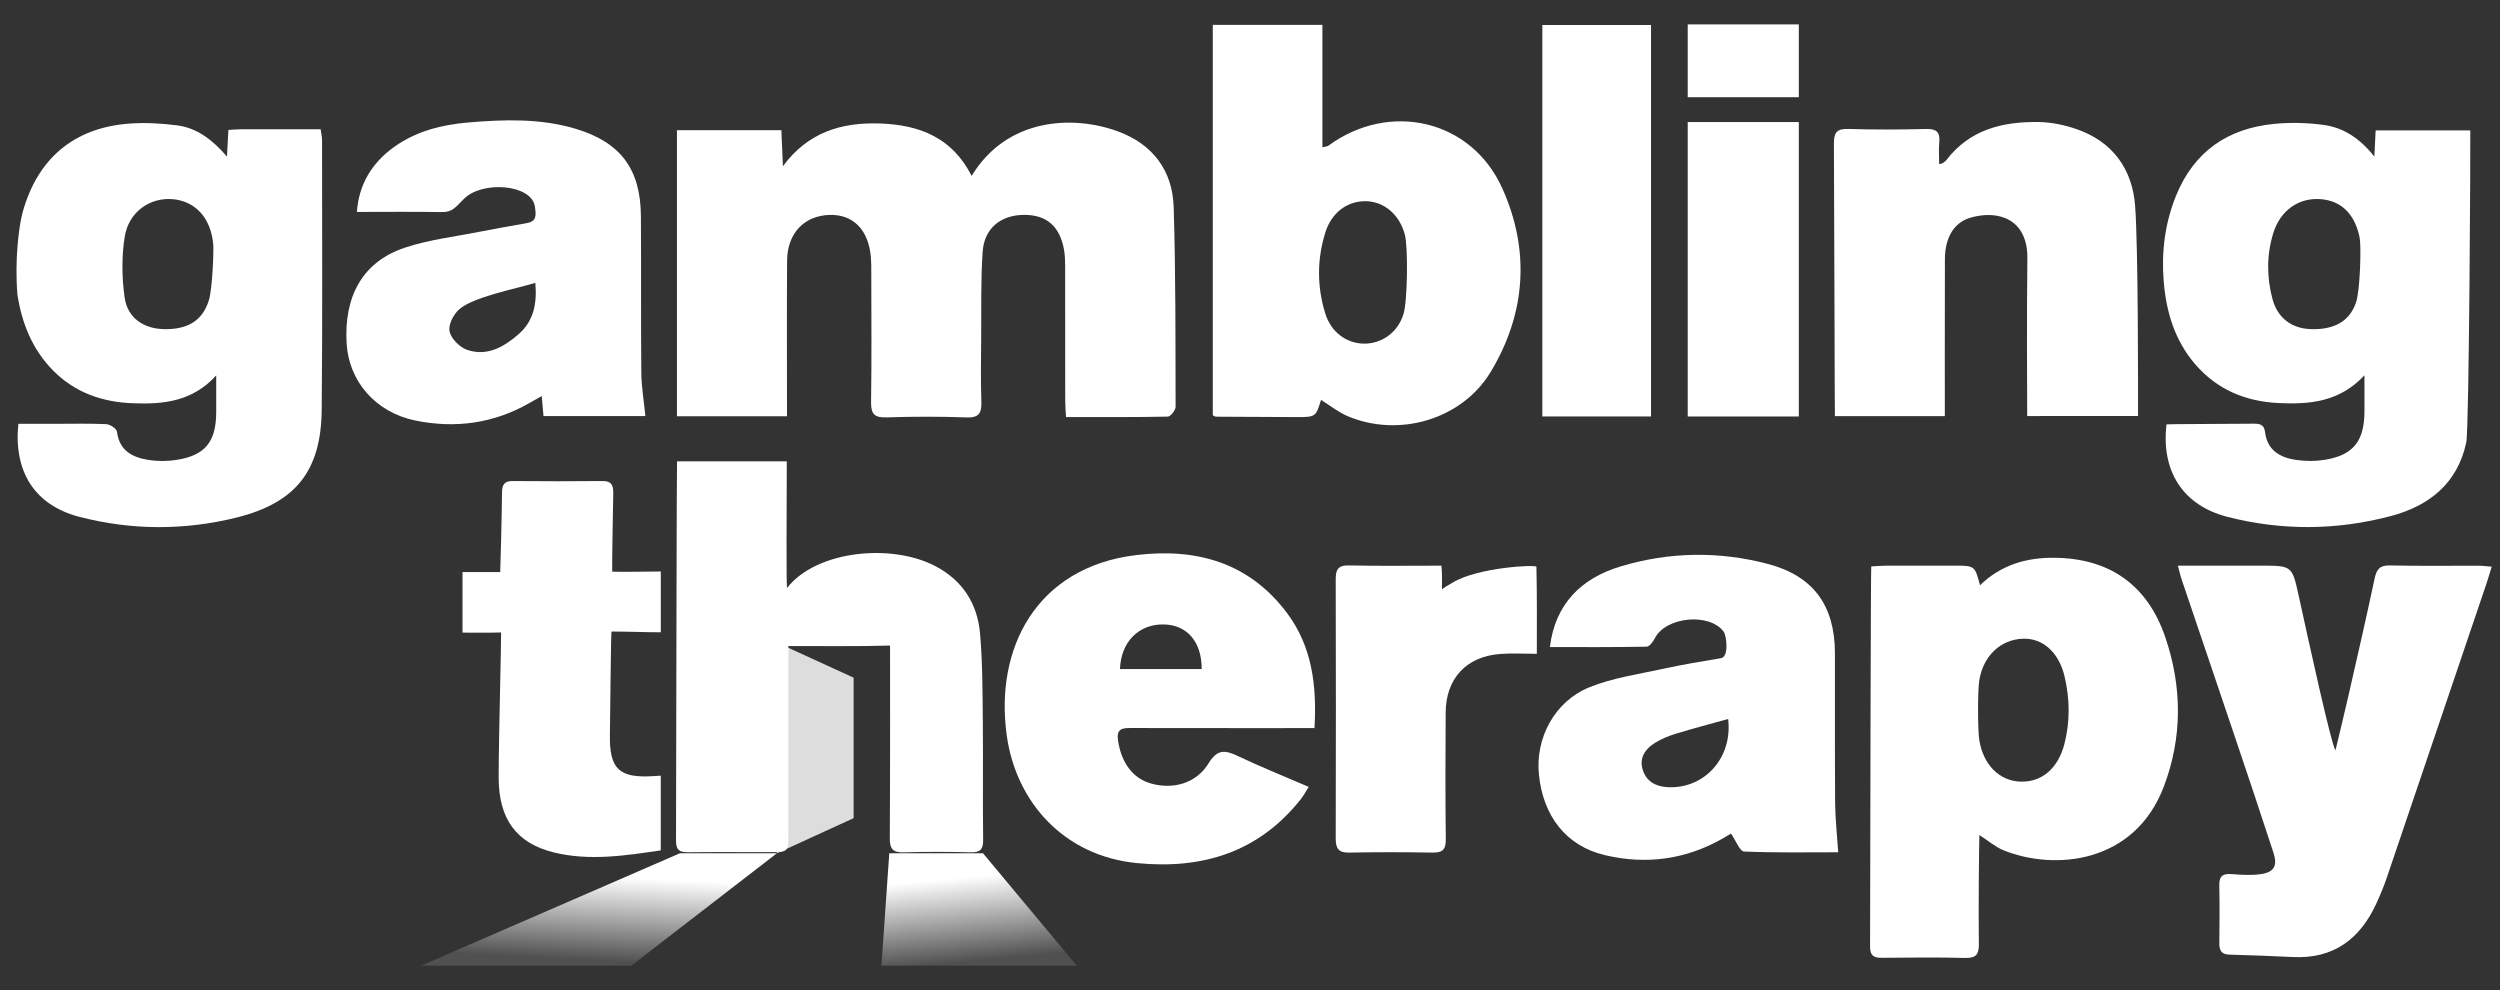
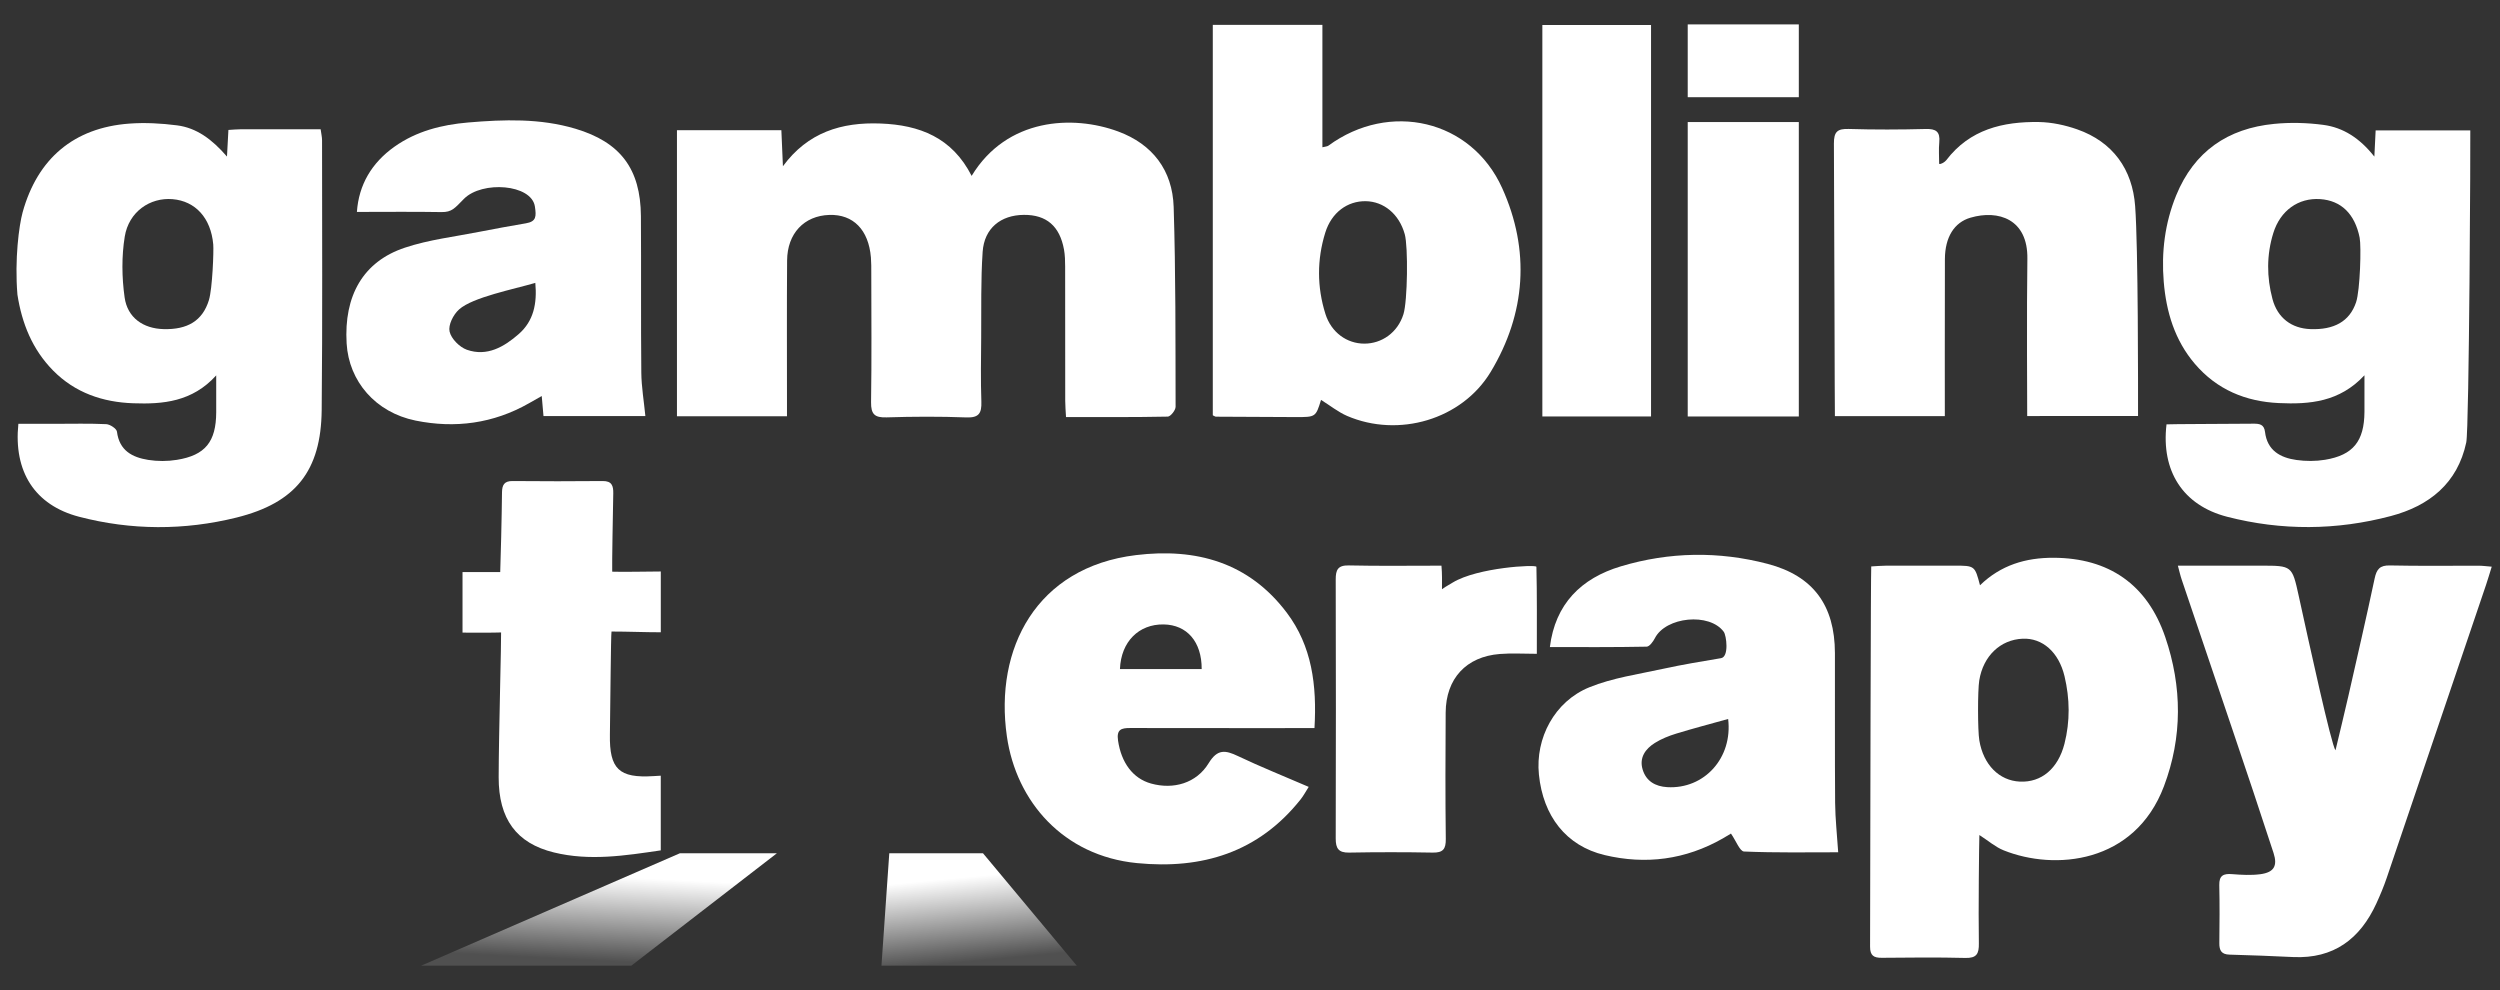
<svg xmlns="http://www.w3.org/2000/svg" width="101" height="40" viewBox="0 0 101 40" fill="none">
  <rect x="0" y="0" width="101" height="40" fill="#333333" stroke="none" />
  <path d="M0.913 8.581C1.515 6.403 2.989 5.16 5.218 4.994C5.858 4.946 6.513 4.982 7.151 5.064C7.941 5.165 8.565 5.626 9.17 6.325C9.193 5.887 9.21 5.583 9.228 5.25C9.408 5.24 9.562 5.223 9.716 5.223C10.786 5.221 11.855 5.222 12.954 5.222C12.979 5.404 13.011 5.539 13.011 5.673C13.011 9.305 13.032 12.937 12.996 16.568C12.971 19.02 11.947 20.315 9.556 20.909C7.444 21.433 5.303 21.427 3.195 20.877C1.41 20.41 0.542 19.061 0.742 17.122C1.231 17.122 1.734 17.122 2.236 17.122C2.923 17.122 3.609 17.104 4.293 17.136C4.447 17.144 4.709 17.317 4.725 17.439C4.821 18.208 5.347 18.477 5.989 18.58C6.365 18.64 6.767 18.639 7.144 18.578C8.295 18.393 8.73 17.846 8.735 16.656C8.737 16.2 8.735 15.745 8.735 15.166C7.768 16.235 6.582 16.336 5.381 16.292C4.156 16.249 3.034 15.873 2.142 14.966C1.305 14.114 0.885 13.067 0.704 11.902C0.586 10.477 0.77 9.105 0.913 8.581ZM8.615 9.873C8.52 8.809 7.897 8.124 6.971 8.046C6.062 7.97 5.204 8.554 5.04 9.557C4.91 10.357 4.921 11.208 5.034 12.013C5.15 12.842 5.791 13.274 6.606 13.296C7.572 13.323 8.183 12.961 8.44 12.125C8.582 11.661 8.639 10.137 8.615 9.873Z" fill="white" />
  <path d="M39.254 7.106C40.676 4.76 43.346 4.636 45.174 5.312C46.562 5.824 47.369 6.881 47.416 8.36C47.5 11.05 47.488 13.744 47.494 16.436C47.494 16.573 47.291 16.829 47.178 16.831C45.827 16.859 44.475 16.849 43.067 16.849C43.054 16.604 43.036 16.398 43.035 16.193C43.033 14.386 43.035 12.579 43.032 10.771C43.032 10.542 43.026 10.309 42.986 10.084C42.814 9.133 42.275 8.674 41.365 8.681C40.428 8.688 39.764 9.222 39.699 10.172C39.621 11.318 39.65 12.472 39.64 13.623C39.633 14.491 39.617 15.36 39.647 16.227C39.663 16.694 39.55 16.883 39.039 16.864C37.968 16.823 36.893 16.828 35.82 16.862C35.342 16.877 35.184 16.742 35.191 16.247C35.218 14.51 35.202 12.773 35.2 11.037C35.2 10.824 35.202 10.611 35.185 10.4C35.092 9.284 34.471 8.652 33.506 8.683C32.487 8.715 31.806 9.431 31.799 10.525C31.785 12.42 31.794 14.317 31.794 16.212C31.794 16.403 31.794 16.593 31.794 16.816C30.285 16.816 28.835 16.816 27.349 16.816C27.349 12.961 27.349 9.129 27.349 5.259C28.753 5.259 30.133 5.259 31.567 5.259C31.589 5.754 31.609 6.235 31.63 6.716C32.637 5.346 33.998 4.929 35.575 4.99C37.146 5.049 38.465 5.553 39.254 7.106Z" fill="white" />
  <path d="M95.924 6.327C95.946 5.891 95.959 5.602 95.976 5.267C97.226 5.267 98.5 5.267 99.8 5.267C99.811 5.447 99.757 17.308 99.637 17.873C99.284 19.532 98.136 20.438 96.594 20.847C94.399 21.43 92.174 21.444 89.975 20.877C88.185 20.415 87.305 19.023 87.527 17.144C87.666 17.131 90.006 17.127 91.026 17.117C91.279 17.115 91.47 17.137 91.507 17.452C91.596 18.201 92.126 18.492 92.776 18.583C93.154 18.637 93.555 18.637 93.932 18.575C95.069 18.387 95.516 17.823 95.524 16.64C95.528 16.185 95.524 15.73 95.524 15.161C94.517 16.245 93.302 16.342 92.061 16.284C90.728 16.222 89.565 15.745 88.672 14.699C87.858 13.744 87.516 12.6 87.415 11.383C87.316 10.189 87.46 9.016 87.916 7.897C88.644 6.113 90.008 5.188 91.873 5.005C92.529 4.94 93.207 4.958 93.862 5.045C94.66 5.151 95.33 5.575 95.924 6.327ZM95.33 9.603C95.136 8.635 94.577 8.101 93.734 8.044C92.856 7.986 92.124 8.503 91.841 9.417C91.568 10.297 91.572 11.195 91.808 12.081C92.013 12.845 92.578 13.268 93.343 13.296C94.288 13.331 94.924 12.992 95.186 12.21C95.35 11.717 95.399 9.946 95.33 9.603Z" fill="white" />
  <path d="M53.37 16.156C53.155 16.85 53.155 16.852 52.343 16.85C51.271 16.847 50.198 16.841 49.124 16.834C49.093 16.834 49.062 16.808 48.997 16.779C48.997 11.542 48.997 6.291 48.997 1.004C50.471 1.004 51.92 1.004 53.425 1.004C53.425 2.658 53.425 4.281 53.425 5.95C53.549 5.918 53.621 5.919 53.667 5.885C56.132 4.079 59.436 4.825 60.688 7.599C61.821 10.107 61.649 12.657 60.227 15.02C59.058 16.961 56.496 17.695 54.422 16.803C54.061 16.646 53.741 16.387 53.37 16.156ZM56.752 9.462C56.522 8.635 55.893 8.138 55.173 8.128C54.438 8.119 53.796 8.58 53.541 9.399C53.203 10.486 53.205 11.598 53.548 12.686C53.785 13.435 54.418 13.883 55.12 13.883C55.822 13.883 56.465 13.44 56.699 12.694C56.866 12.162 56.893 9.968 56.752 9.462Z" fill="white" />
  <path d="M79.967 33.735C79.956 33.952 79.923 36.836 79.946 38.111C79.953 38.532 79.858 38.713 79.399 38.701C78.275 38.672 77.148 38.685 76.024 38.695C75.702 38.698 75.55 38.609 75.551 38.245C75.56 33.215 75.579 23.017 75.598 22.884C75.797 22.873 75.999 22.854 76.202 22.853C77.117 22.849 78.031 22.852 78.945 22.852C79.783 22.852 79.783 22.852 79.992 23.645C80.832 22.83 81.839 22.529 82.963 22.534C85.193 22.541 86.751 23.61 87.477 25.741C88.16 27.745 88.175 29.776 87.423 31.766C86.24 34.897 83.007 35.182 80.946 34.353C80.616 34.221 80.332 33.97 79.967 33.735ZM79.965 29.914C80.131 30.901 80.769 31.537 81.601 31.577C82.472 31.619 83.147 31.054 83.405 30.045C83.635 29.139 83.622 28.225 83.407 27.321C83.172 26.339 82.511 25.768 81.712 25.804C80.816 25.844 80.122 26.499 79.962 27.489C79.896 27.889 79.897 29.515 79.965 29.914Z" fill="white" />
-   <path d="M31.386 25.959L34.486 27.378V33.054L31.386 34.473V25.959Z" fill="#DDDDDD" />
-   <path d="M27.352 18.638C28.827 18.638 30.275 18.638 31.786 18.638C31.786 20.39 31.755 23.807 31.802 23.748C32.986 22.238 36.02 21.937 37.803 22.879C38.888 23.452 39.488 24.388 39.593 25.587C39.697 26.765 39.694 27.954 39.706 29.139C39.723 30.733 39.698 32.328 39.719 33.923C39.724 34.329 39.591 34.443 39.206 34.433C38.309 34.411 37.411 34.407 36.515 34.435C36.075 34.449 35.945 34.301 35.948 33.861C35.966 31.487 35.958 26.349 35.958 26.081C34.836 26.116 33.06 26.1 31.85 26.1C31.85 26.374 31.85 26.598 31.85 26.821C31.85 29.107 31.851 31.392 31.85 33.678C31.85 34.426 31.848 34.426 31.086 34.427C29.995 34.428 28.905 34.418 27.814 34.431C27.477 34.435 27.311 34.368 27.311 33.967C27.322 28.971 27.338 18.772 27.352 18.638Z" fill="white" />
  <path d="M81.899 16.808C81.899 16.561 81.876 12.351 81.906 10.457C81.932 8.848 80.731 8.466 79.609 8.794C78.947 8.987 78.579 9.584 78.574 10.467C78.566 12.381 78.571 16.588 78.571 16.813C77.067 16.813 75.619 16.813 74.13 16.813C74.12 16.612 74.11 9.288 74.09 5.799C74.087 5.319 74.233 5.196 74.69 5.21C75.727 5.242 76.766 5.238 77.802 5.211C78.214 5.2 78.388 5.319 78.347 5.748C78.319 6.036 78.342 6.328 78.342 6.619C78.405 6.653 78.577 6.541 78.628 6.474C79.577 5.226 80.921 4.907 82.375 4.93C82.892 4.939 83.428 5.054 83.919 5.226C85.364 5.734 86.152 6.843 86.26 8.33C86.385 10.022 86.377 15.651 86.377 16.806C84.886 16.808 83.437 16.808 81.899 16.808Z" fill="white" />
  <path d="M62.615 26.142C62.829 24.404 63.876 23.361 65.483 22.88C67.441 22.294 69.438 22.262 71.415 22.781C73.257 23.265 74.126 24.459 74.131 26.383C74.136 28.403 74.124 30.423 74.139 32.442C74.145 33.086 74.218 33.73 74.263 34.432C73.049 34.432 71.751 34.456 70.458 34.401C70.29 34.394 70.138 33.975 69.931 33.676C69.885 33.704 69.746 33.789 69.606 33.87C68.1 34.732 66.487 34.942 64.823 34.544C63.271 34.172 62.341 32.971 62.172 31.29C62.024 29.827 62.797 28.341 64.208 27.767C65.152 27.382 66.196 27.239 67.202 27.017C67.972 26.849 68.751 26.721 69.529 26.59C69.86 26.535 69.749 25.675 69.64 25.525C69.065 24.74 67.298 24.917 66.857 25.783C66.786 25.922 66.639 26.123 66.525 26.125C65.228 26.151 63.932 26.142 62.615 26.142ZM69.817 29.046C69.095 29.248 68.402 29.429 67.719 29.638C67.421 29.73 67.12 29.849 66.856 30.015C66.477 30.253 66.219 30.605 66.361 31.083C66.502 31.561 66.877 31.773 67.359 31.801C68.847 31.887 70.007 30.627 69.817 29.046Z" fill="white" />
  <path d="M21.957 16.809C21.934 16.55 21.914 16.325 21.886 15.999C21.682 16.115 21.528 16.203 21.372 16.291C19.932 17.112 18.383 17.316 16.787 16.991C15.165 16.659 14.095 15.401 14.004 13.877C13.889 11.945 14.67 10.566 16.36 10.005C17.333 9.681 18.374 9.562 19.388 9.361C20.006 9.238 20.628 9.129 21.25 9.021C21.668 8.949 21.67 8.745 21.61 8.345C21.474 7.435 19.478 7.297 18.747 8.03C18.371 8.408 18.264 8.576 17.831 8.568C16.709 8.549 15.587 8.562 14.419 8.562C14.494 7.47 15.012 6.582 15.937 5.926C16.826 5.296 17.848 5.04 18.907 4.949C20.363 4.825 21.821 4.776 23.248 5.201C25.065 5.744 25.88 6.822 25.893 8.732C25.907 10.84 25.888 12.95 25.909 15.058C25.915 15.631 26.014 16.203 26.073 16.81C24.767 16.809 23.39 16.809 21.957 16.809ZM21.627 11.428C20.753 11.687 19.099 12.007 18.548 12.5C18.306 12.717 18.105 13.133 18.163 13.394C18.227 13.684 18.566 14.025 18.861 14.13C19.675 14.416 20.363 14.016 20.96 13.493C21.56 12.966 21.702 12.262 21.627 11.428Z" fill="white" />
  <path d="M87.986 22.853C89.141 22.853 90.244 22.853 91.347 22.853C92.594 22.853 92.601 22.851 92.867 24.067C93.282 25.963 94.191 30.124 94.354 30.312C94.528 29.582 94.707 28.852 94.874 28.12C95.234 26.537 95.599 24.955 95.936 23.368C96.016 22.994 96.147 22.834 96.555 22.844C97.75 22.871 98.946 22.852 100.143 22.855C100.295 22.855 100.447 22.877 100.666 22.894C100.578 23.176 100.511 23.407 100.434 23.635C99.098 27.58 97.763 31.524 96.423 35.468C96.304 35.819 96.16 36.162 96.006 36.498C95.347 37.937 94.278 38.738 92.652 38.665C91.793 38.626 90.934 38.588 90.075 38.567C89.746 38.559 89.658 38.4 89.661 38.101C89.67 37.322 89.677 36.542 89.659 35.763C89.649 35.368 89.828 35.287 90.175 35.315C90.556 35.345 90.948 35.368 91.325 35.317C91.864 35.243 92.022 34.986 91.852 34.463C91.312 32.801 90.754 31.146 90.196 29.491C89.515 27.467 88.826 25.446 88.143 23.423C88.086 23.259 88.05 23.089 87.986 22.853Z" fill="white" />
  <path d="M53.105 29.415C52.83 29.415 47.91 29.418 45.658 29.412C45.298 29.411 45.103 29.468 45.169 29.921C45.3 30.806 45.762 31.449 46.503 31.655C47.406 31.906 48.334 31.645 48.829 30.834C49.183 30.254 49.501 30.302 50.01 30.544C50.928 30.981 51.873 31.358 52.872 31.79C52.749 31.984 52.661 32.148 52.548 32.292C50.84 34.444 48.559 35.128 45.931 34.869C42.96 34.577 41.057 32.386 40.678 29.749C40.168 26.209 41.864 22.914 45.896 22.426C48.32 22.132 50.447 22.714 51.984 24.751C53.003 26.101 53.206 27.683 53.105 29.415ZM45.246 27.03C46.369 27.03 47.459 27.03 48.548 27.03C48.553 25.925 47.952 25.242 47.012 25.227C46.008 25.211 45.288 25.925 45.246 27.03Z" fill="white" />
  <path d="M26.696 23.088C26.696 23.937 26.696 24.708 26.696 25.544C26.048 25.544 25.348 25.514 24.705 25.514C24.678 25.691 24.66 28.434 24.64 29.673C24.616 31.073 25.009 31.443 26.402 31.355C26.488 31.35 26.574 31.344 26.695 31.338C26.695 32.338 26.695 33.322 26.695 34.355C25.258 34.567 23.82 34.793 22.375 34.438C20.866 34.068 20.143 33.089 20.146 31.401C20.15 29.648 20.257 25.826 20.244 25.551C19.944 25.566 19.028 25.558 18.686 25.558C18.686 24.716 18.686 23.946 18.686 23.111C19.182 23.111 19.665 23.111 20.209 23.111C20.222 22.866 20.274 20.757 20.281 19.89C20.285 19.596 20.371 19.43 20.707 19.434C21.92 19.445 23.133 19.446 24.346 19.434C24.719 19.429 24.782 19.627 24.776 19.934C24.76 20.767 24.724 22.703 24.733 23.096C25.175 23.113 26.21 23.088 26.696 23.088Z" fill="white" />
  <path d="M66.702 16.825C65.231 16.825 63.793 16.825 62.311 16.825C62.311 11.56 62.311 6.309 62.311 1.011C63.755 1.011 65.205 1.011 66.702 1.011C66.702 6.262 66.702 11.512 66.702 16.825Z" fill="white" />
-   <path d="M58.235 22.853C58.265 23.193 58.257 23.487 58.256 23.805C58.457 23.661 58.569 23.615 58.688 23.536C59.695 22.922 62.069 22.799 62.071 22.899C62.098 24.047 62.088 25.195 62.088 26.414C61.561 26.414 61.074 26.382 60.593 26.421C59.233 26.527 58.413 27.417 58.405 28.79C58.395 30.49 58.389 32.191 58.41 33.892C58.416 34.307 58.296 34.453 57.879 34.445C56.754 34.424 55.628 34.424 54.503 34.445C54.077 34.453 53.962 34.276 53.963 33.878C53.973 30.388 53.972 26.899 53.963 23.41C53.962 23.024 54.048 22.834 54.491 22.843C55.722 22.871 56.952 22.853 58.235 22.853Z" fill="white" />
+   <path d="M58.235 22.853C58.265 23.193 58.257 23.487 58.256 23.805C58.457 23.661 58.569 23.615 58.688 23.536C59.695 22.922 62.069 22.799 62.071 22.899C62.098 24.047 62.088 25.195 62.088 26.414C61.561 26.414 61.074 26.382 60.593 26.421C59.233 26.527 58.413 27.417 58.405 28.79C58.395 30.49 58.389 32.191 58.41 33.892C58.416 34.307 58.296 34.453 57.879 34.445C56.754 34.424 55.628 34.424 54.503 34.445C54.077 34.453 53.962 34.276 53.963 33.878C53.973 30.388 53.972 26.899 53.963 23.41C53.962 23.024 54.048 22.834 54.491 22.843C55.722 22.871 56.952 22.853 58.235 22.853" fill="white" />
  <path d="M72.672 0.986H68.184V3.927H72.672V0.986Z" fill="white" />
  <path d="M72.672 4.931H68.184V16.826H72.672V4.931Z" fill="white" />
  <path d="M27.465 34.473H31.385L25.505 39.014H17.012L27.465 34.473Z" fill="url(#paint0_linear_1535_1056)" />
  <path d="M39.714 34.473H35.927L35.611 39.014H43.502L39.714 34.473Z" fill="url(#paint1_linear_1535_1056)" />
  <defs>
    <linearGradient id="paint0_linear_1535_1056" x1="28.144" y1="33.48" x2="27.858" y2="39.014" gradientUnits="userSpaceOnUse">
      <stop offset="0.381" stop-color="white" />
      <stop offset="1" stop-color="white" stop-opacity="0.14" />
    </linearGradient>
    <linearGradient id="paint1_linear_1535_1056" x1="37.39" y1="33.48" x2="37.908" y2="38.98" gradientUnits="userSpaceOnUse">
      <stop offset="0.381" stop-color="white" />
      <stop offset="1" stop-color="white" stop-opacity="0.14" />
    </linearGradient>
  </defs>
</svg>